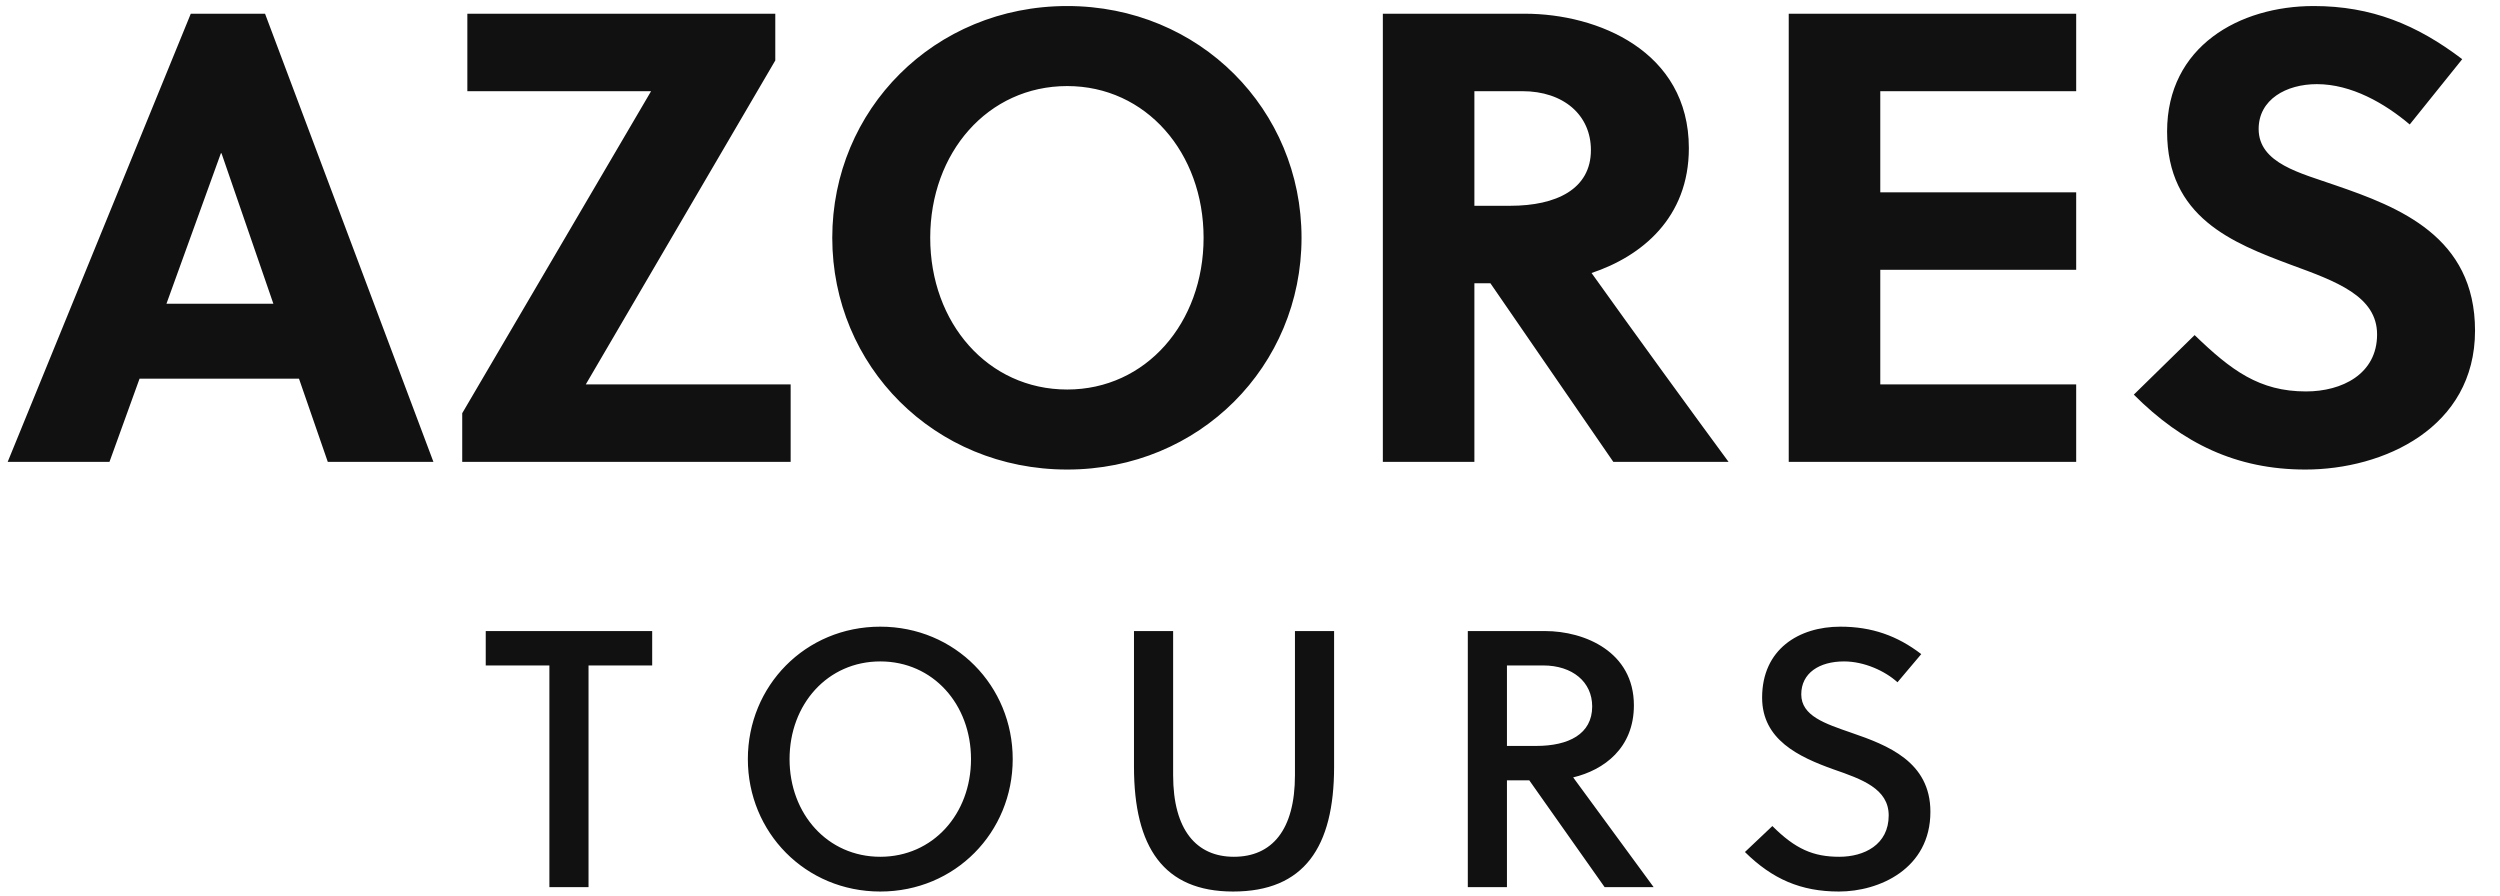
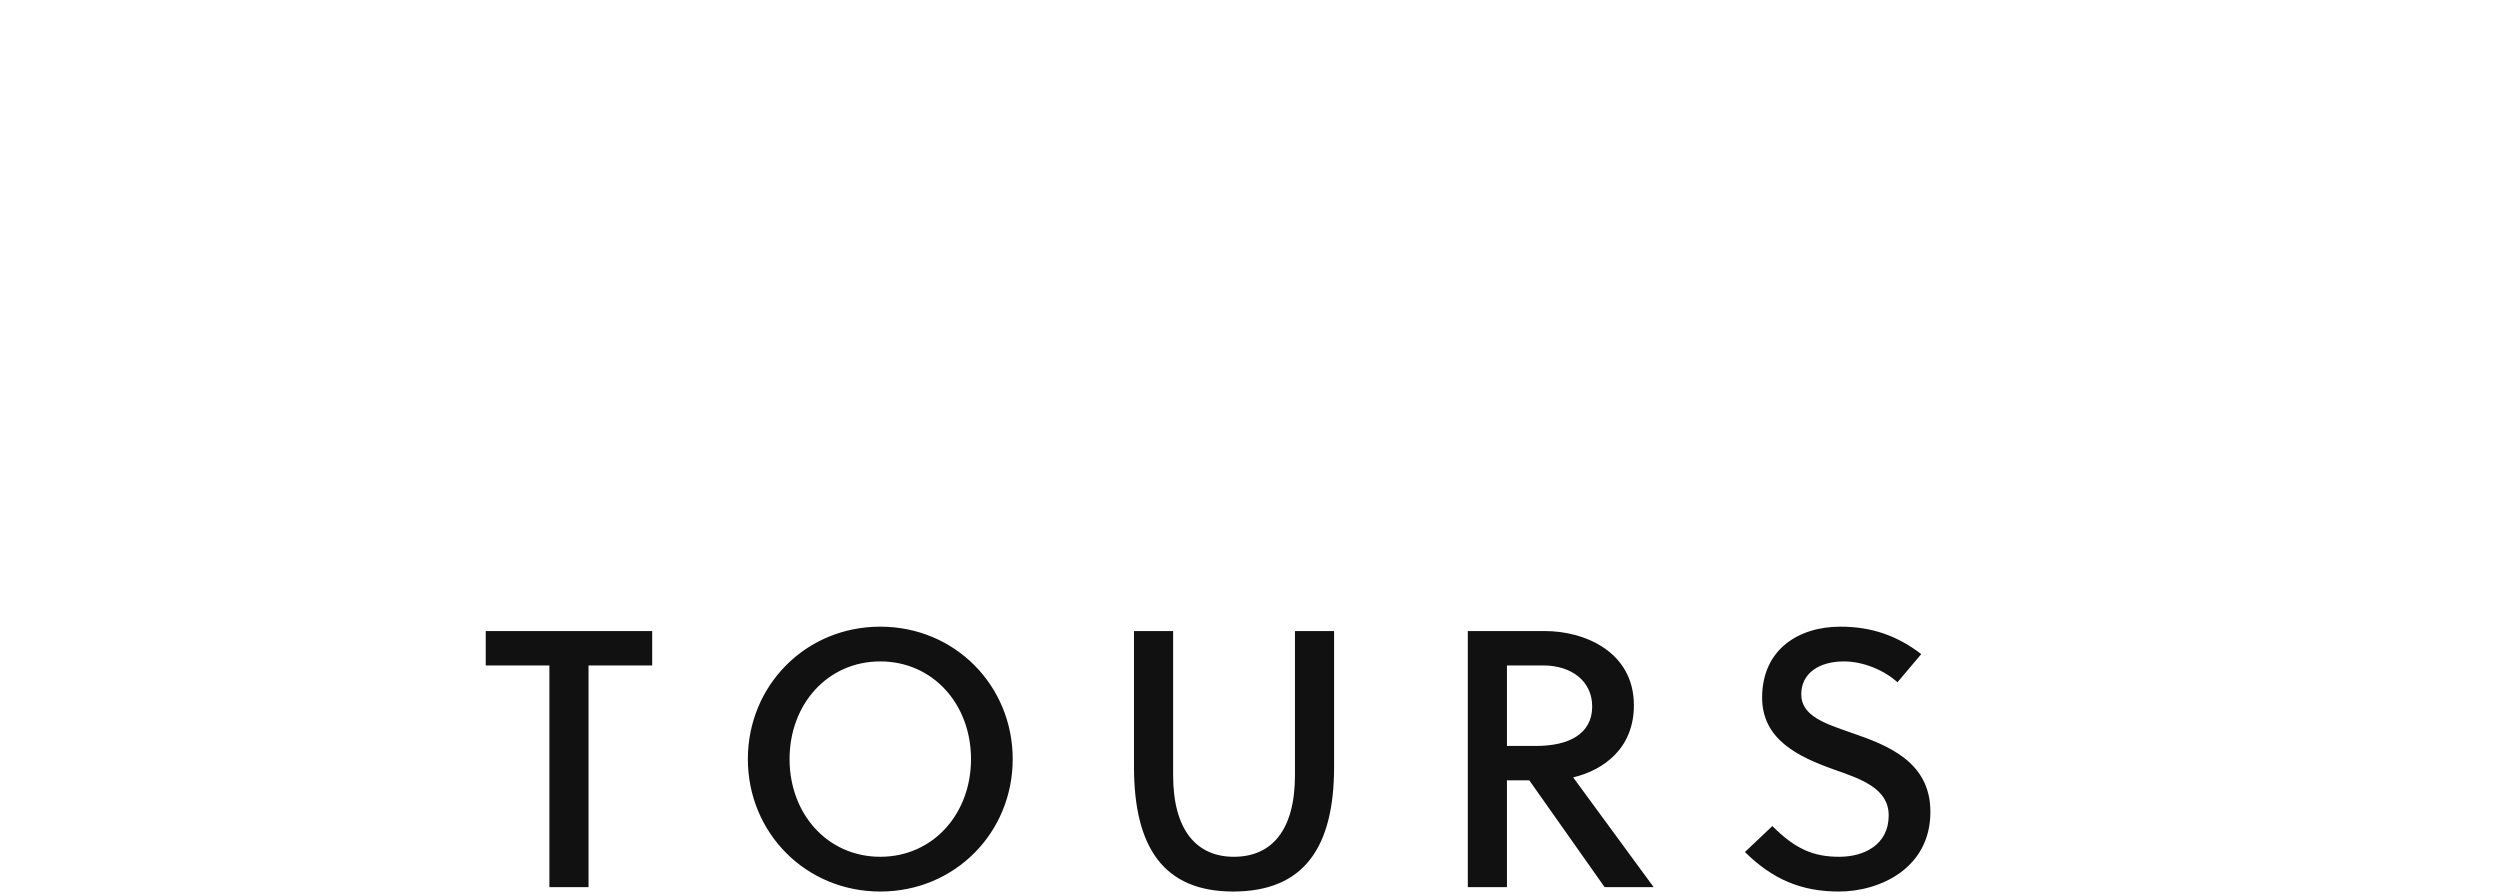
<svg xmlns="http://www.w3.org/2000/svg" width="273.35" height="98">
-   <path fill="#111111" d="M47.39 50.50L28.98 1.50L20.86 1.50L0.84 50.50L11.97 50.50L15.26 41.40L32.69 41.40L35.84 50.50ZM24.15 16.76L24.22 16.76L29.89 33.21L18.20 33.21ZM84.77 6.61L84.77 1.50L51.10 1.50L51.10 9.97L71.19 9.97L50.54 45.18L50.54 50.50L86.45 50.50L86.45 42.03L64.05 42.03ZM131.60 26.00C131.60 35.31 125.30 42.59 116.69 42.59C108.01 42.59 101.71 35.31 101.71 26.00C101.71 16.69 108.01 9.41 116.69 9.41C125.30 9.41 131.60 16.69 131.60 26.00ZM142.31 26.00C142.31 12.00 131.18 0.66 116.69 0.66C102.13 0.66 91.00 12.00 91.00 26.00C91.00 40 102.13 51.34 116.69 51.34C131.18 51.34 142.31 40 142.31 26.00ZM151.20 1.50L151.20 50.50L161.21 50.50L161.21 30.97L162.96 30.97L176.40 50.50L189 50.50C185.64 45.95 178.36 35.94 174.02 29.85C179.48 28.03 184.66 23.83 184.66 16.20C184.66 5.56 174.65 1.50 166.74 1.50ZM161.21 9.97L166.46 9.97C170.94 9.97 173.95 12.56 173.95 16.41C173.95 20.68 170.17 22.50 165.13 22.50L161.21 22.50ZM227.01 50.50L227.01 42.03L205.59 42.03L205.59 29.50L227.01 29.50L227.01 21.03L205.59 21.03L205.59 9.97L227.01 9.97L227.01 1.50L195.58 1.50L195.58 50.50ZM263.48 13.61L269.22 6.47C264.25 2.69 259.28 0.66 252.98 0.66C244.86 0.66 236.95 5.07 236.95 14.38C236.95 23.76 244.09 26.56 250.46 28.94C255.43 30.76 259.91 32.37 259.91 36.57C259.91 40.91 256.06 42.80 252.14 42.80C247.03 42.80 243.95 40.49 239.96 36.64L233.31 43.15C238.63 48.47 244.51 51.34 252.07 51.34C260.61 51.34 270.62 46.79 270.62 36.15C270.62 25.86 262.29 22.64 255.36 20.26C251.58 18.93 246.96 17.88 246.96 14.10C246.96 10.88 249.97 9.20 253.33 9.20C257.11 9.20 260.75 11.30 263.48 13.61Z" />
  <path fill="#111111" d="M71.31 72.76L71.31 69L53.11 69L53.11 72.76L60.07 72.76L60.07 97L64.35 97L64.35 72.76ZM106.17 83C106.17 89 102.01 93.68 96.25 93.68C90.49 93.68 86.33 89 86.33 83C86.33 77 90.49 72.32 96.25 72.32C102.01 72.32 106.17 77 106.17 83ZM110.73 83C110.73 75 104.45 68.52 96.25 68.52C88.05 68.52 81.77 75 81.77 83C81.77 91 88.05 97.48 96.25 97.48C104.45 97.48 110.73 91 110.73 83ZM145.87 69L141.59 69L141.59 84.76C141.59 90.76 139.07 93.68 134.91 93.68C130.83 93.68 128.27 90.76 128.27 84.76L128.27 69L123.99 69L123.99 83.84C123.99 92.64 127.23 97.48 134.83 97.48C142.59 97.48 145.87 92.64 145.87 83.84ZM160.49 69L160.49 97L164.77 97L164.77 85.32L167.21 85.32L175.45 97L180.81 97L172.01 85C175.37 84.20 178.65 81.80 178.65 77.12C178.65 71.28 173.29 69 168.93 69ZM164.77 72.76L168.73 72.76C171.93 72.76 174.09 74.56 174.09 77.24C174.09 80.28 171.49 81.56 167.97 81.56L164.77 81.56ZM207.47 74.60L210.07 71.52C207.47 69.52 204.67 68.52 201.23 68.52C196.67 68.52 192.67 71 192.67 76.28C192.67 80.88 196.67 82.76 200.47 84.12C203.59 85.20 206.51 86.24 206.51 89.16C206.51 92.36 203.83 93.68 201.11 93.68C198.27 93.68 196.31 92.84 193.79 90.32L190.79 93.16C193.79 96.12 196.91 97.48 201.07 97.48C205.47 97.48 211.07 95 211.07 88.76C211.07 83.28 206.39 81.48 202.43 80.12C199.55 79.12 196.95 78.28 196.95 75.92C196.95 73.60 198.91 72.32 201.63 72.32C203.83 72.32 206.11 73.36 207.47 74.60Z" />
</svg>